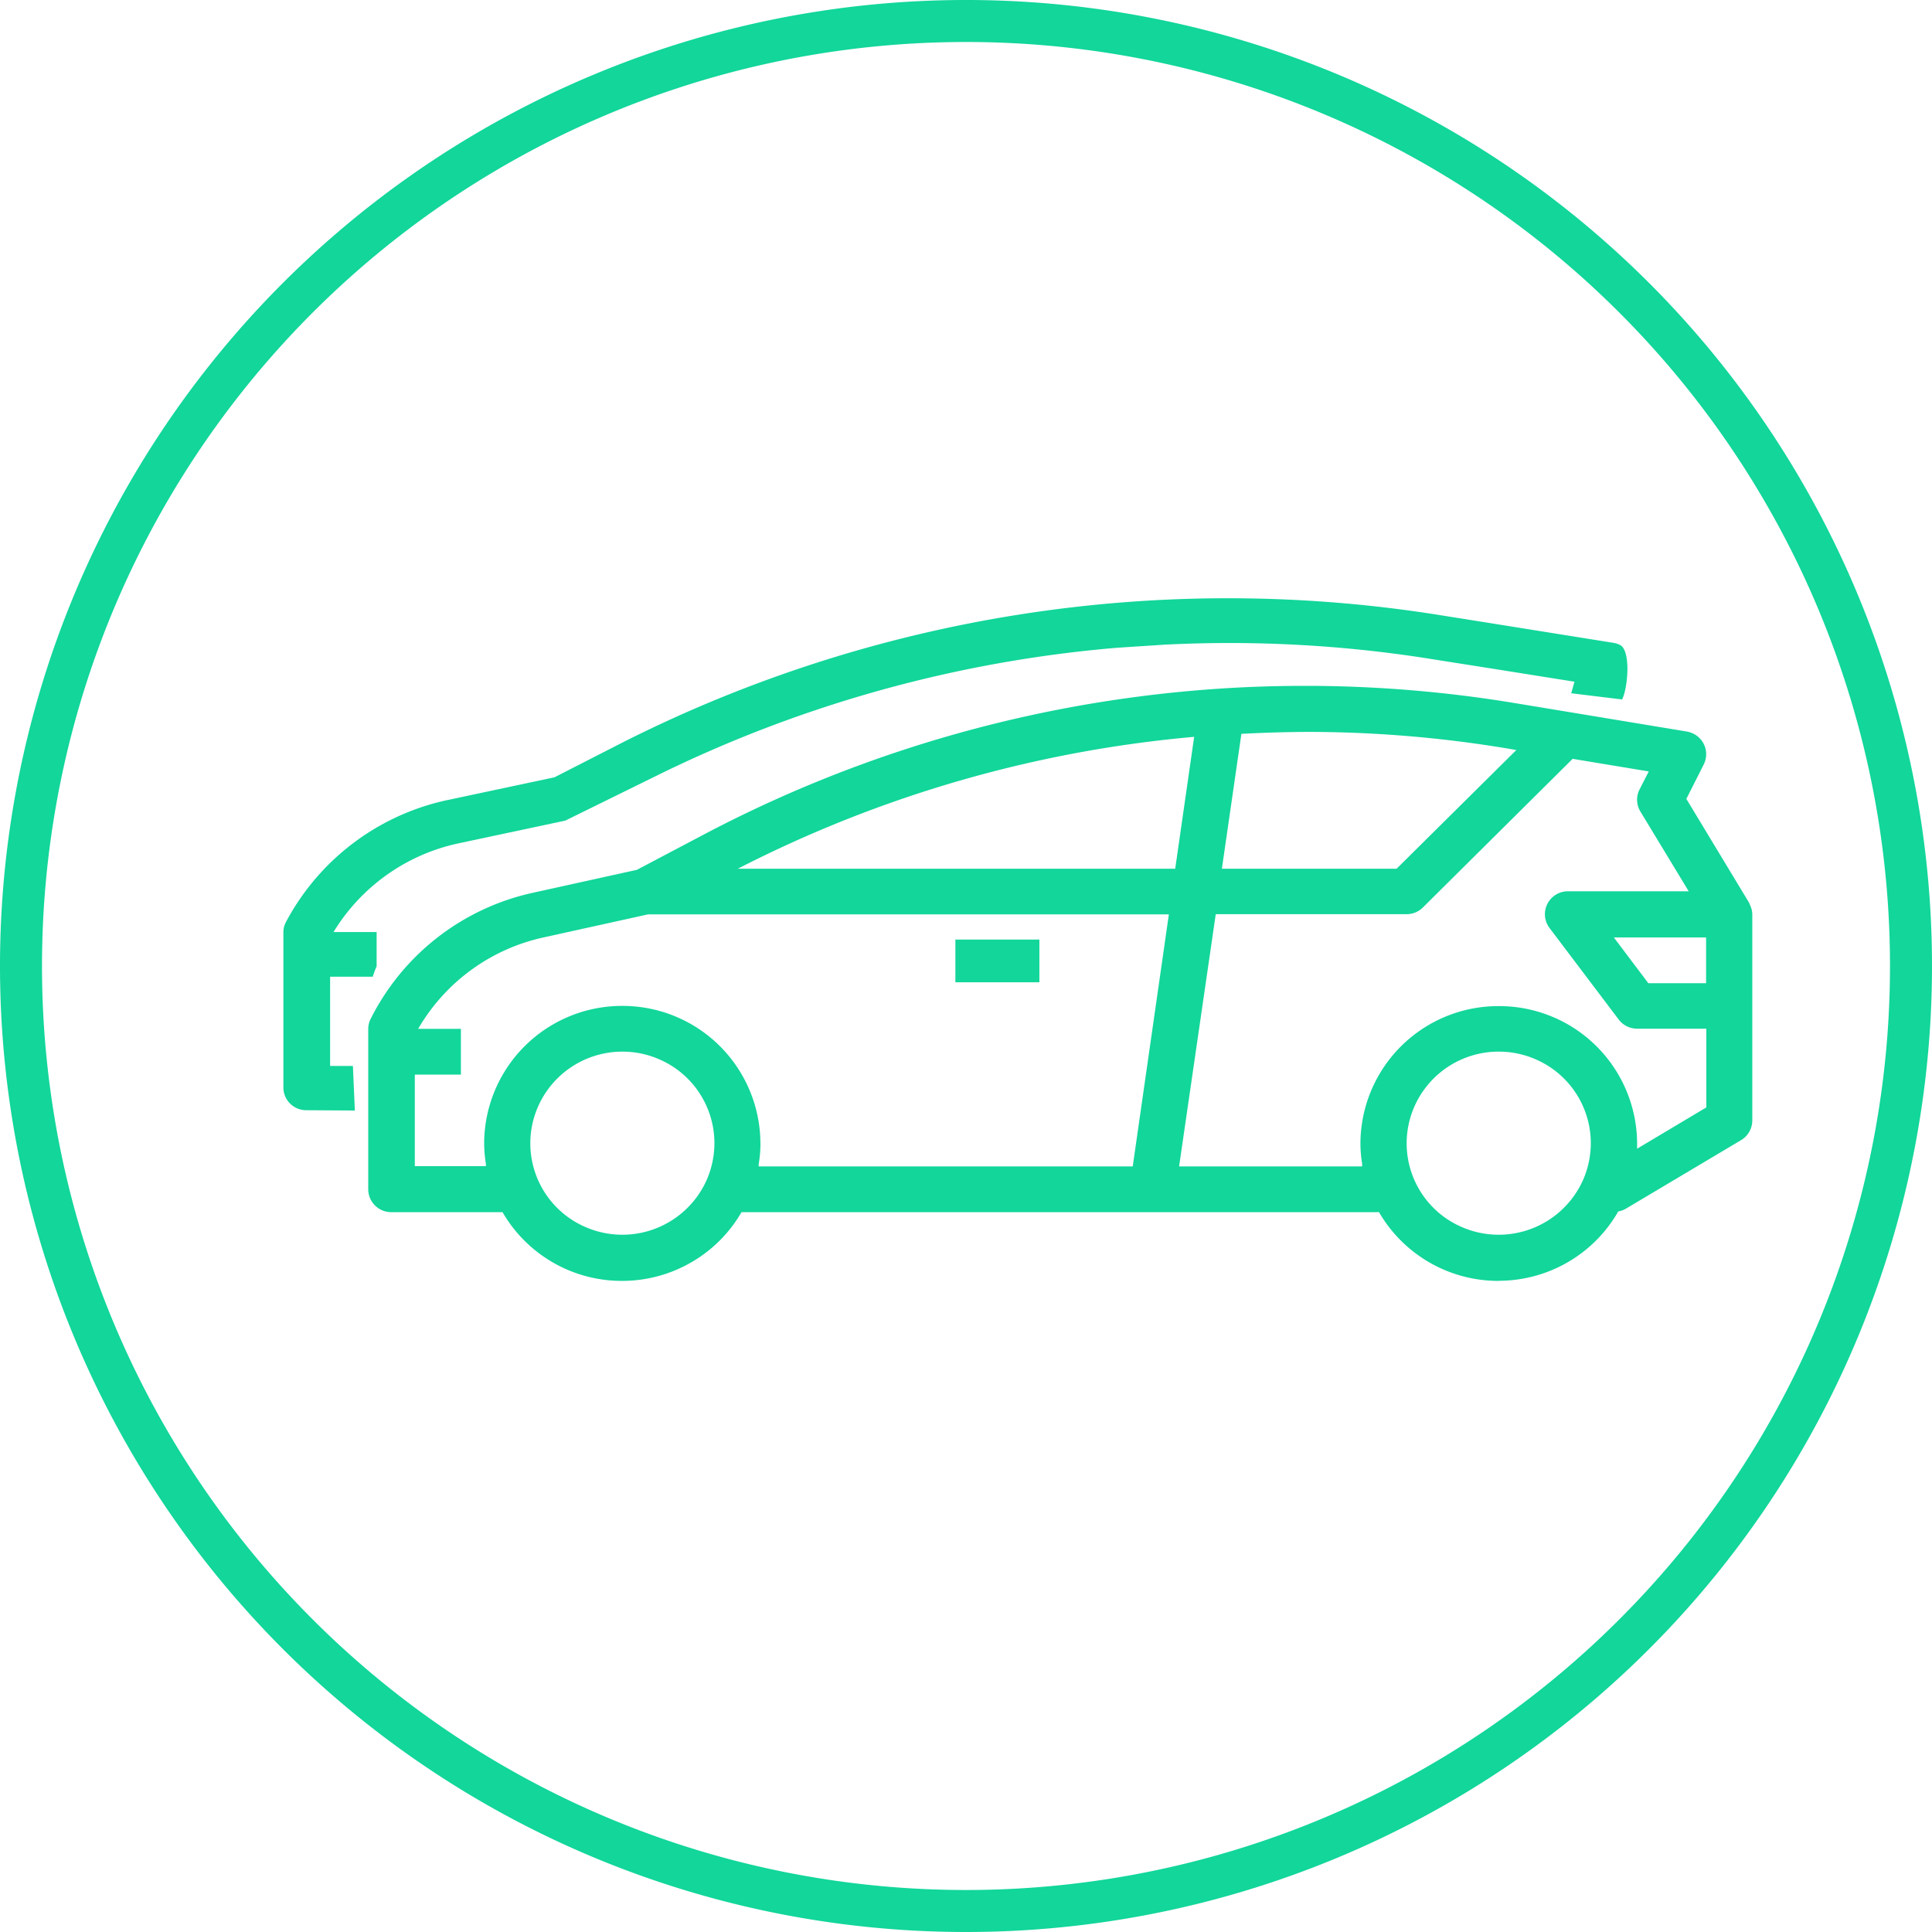
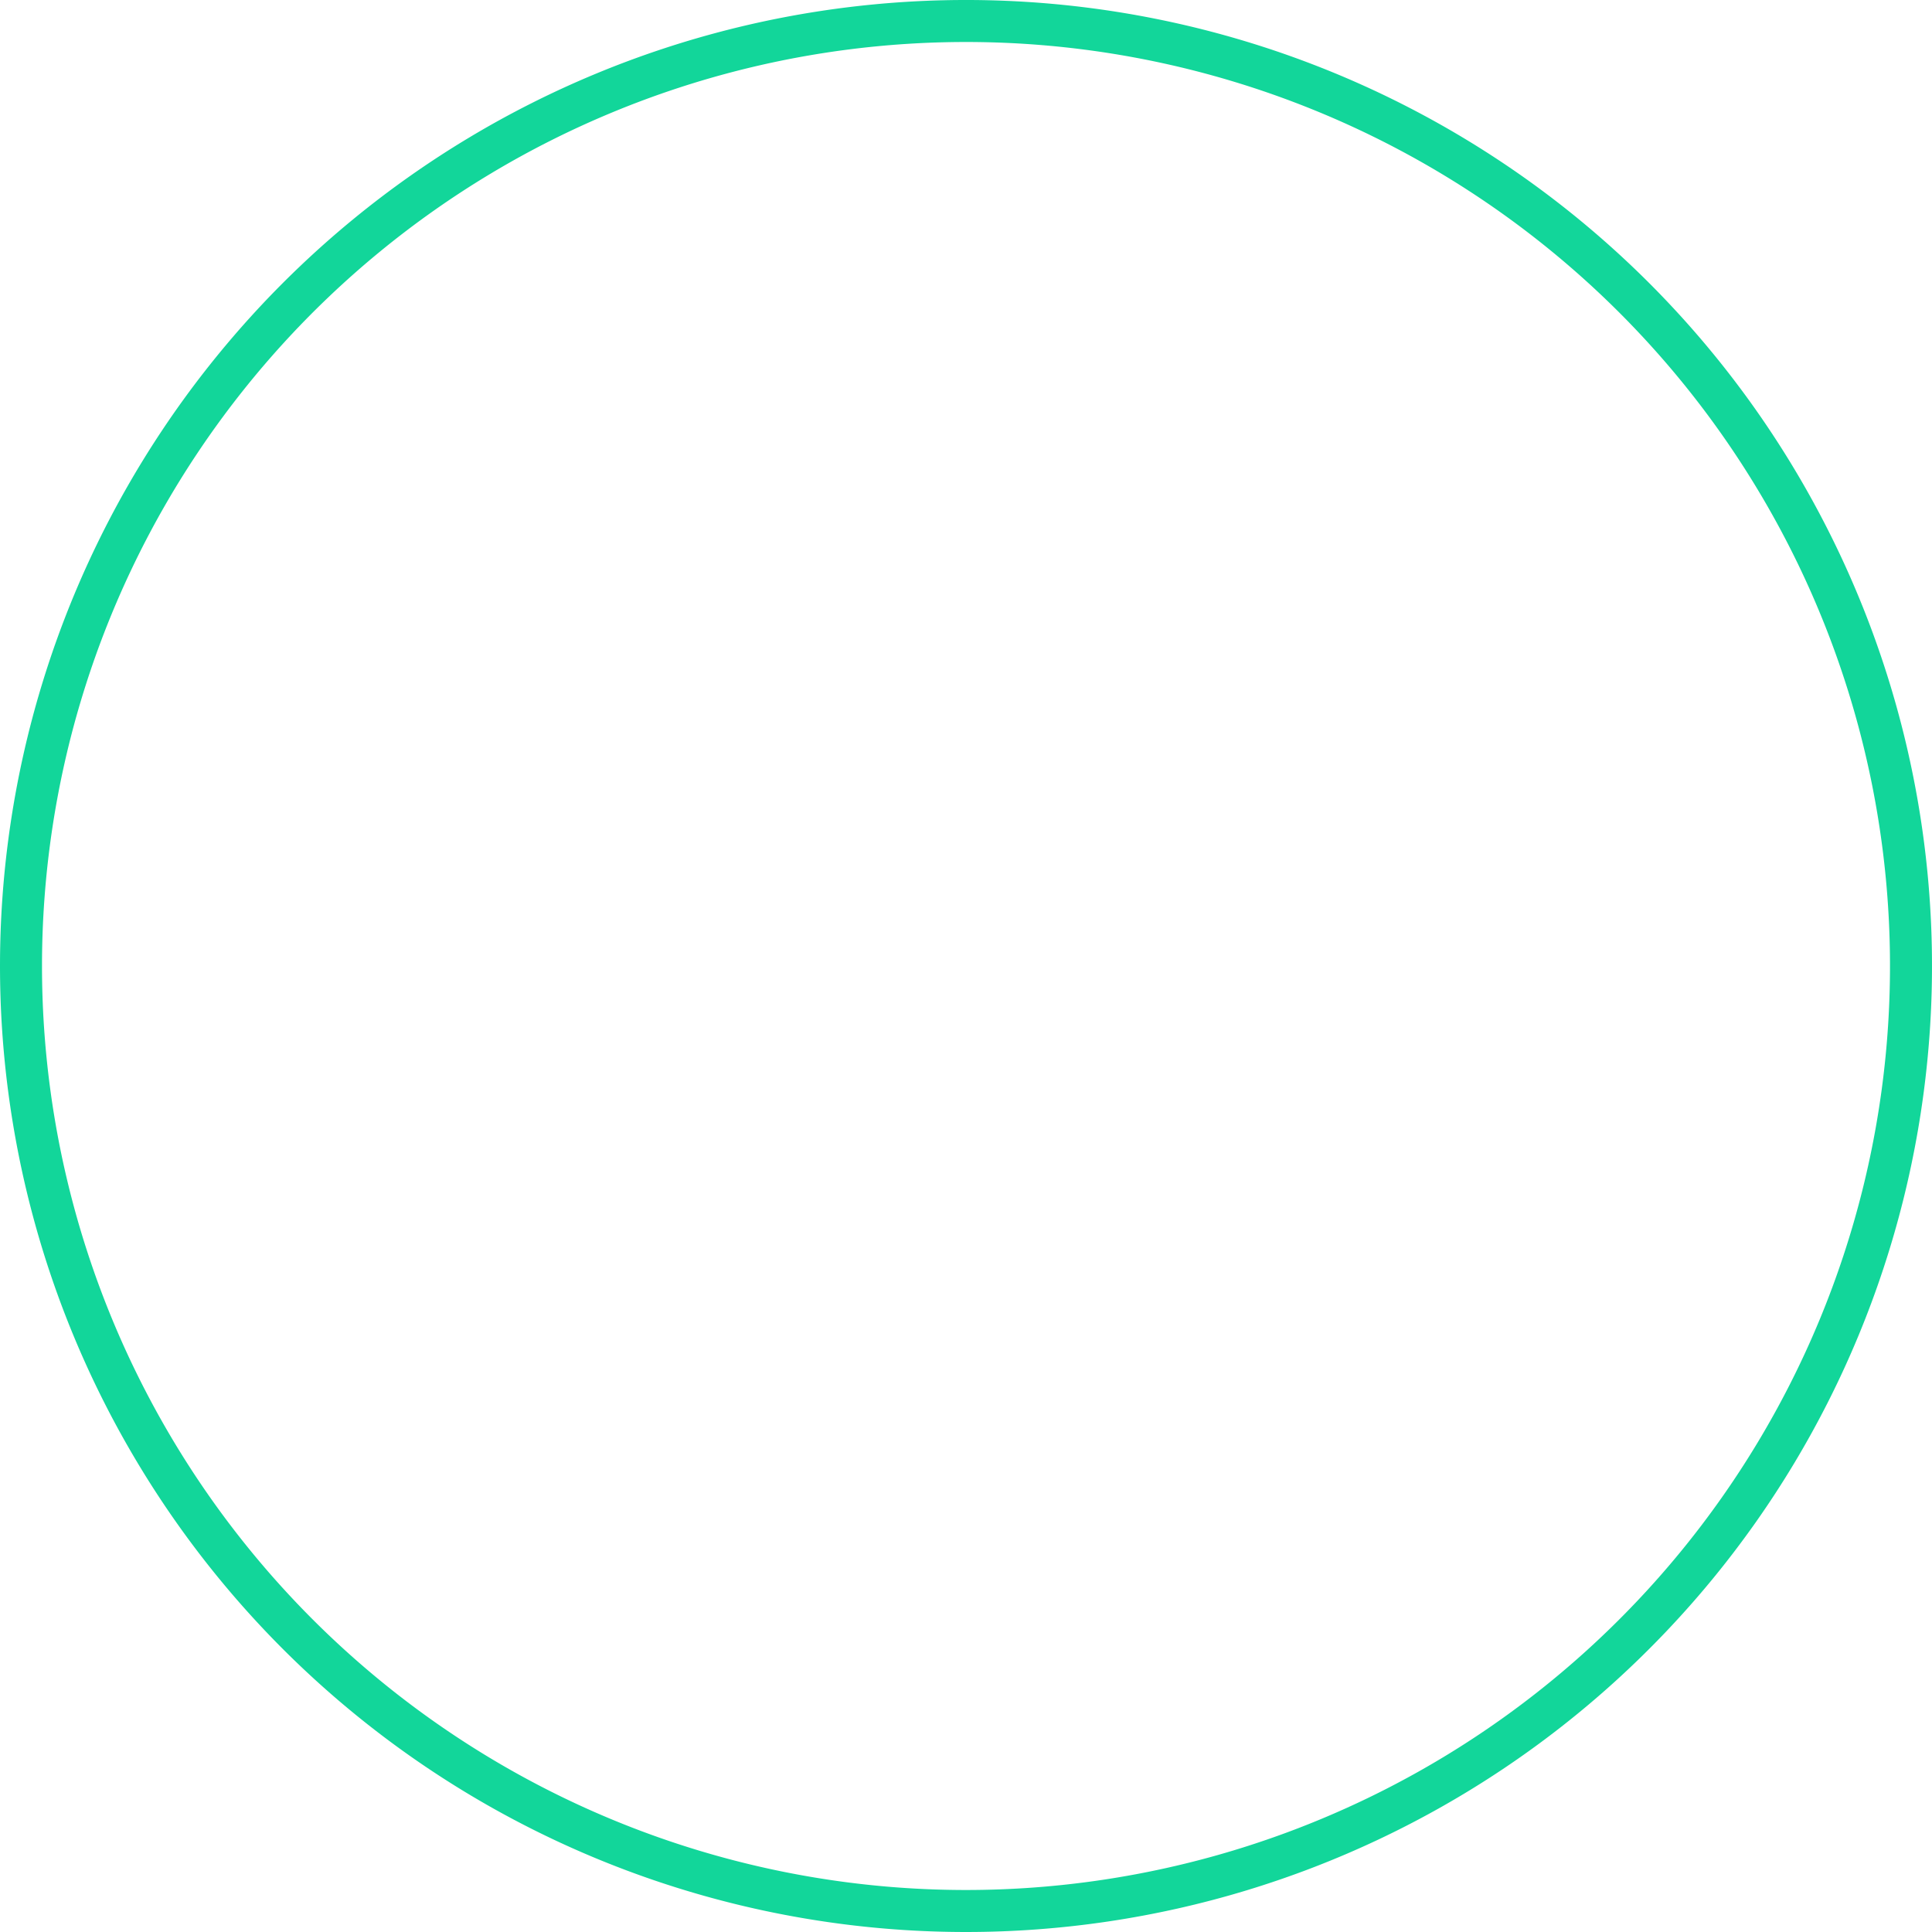
<svg xmlns="http://www.w3.org/2000/svg" width="36.8" height="36.8" viewBox="0 0 36.8 36.8">
  <g transform="translate(0.4 0.4)">
    <path d="M18,36A18,18,0,1,0,0,18,18,18,0,0,0,18,36Z" fill="none" stroke="#12d69a" stroke-width="0.8" fill-rule="evenodd" />
-     <path d="M-1033.27-537.4a2.627,2.627,0,0,1-2.263-1.309h-12.143a2.608,2.608,0,0,1-.97.963,2.626,2.626,0,0,1-1.3.346h-.01a2.624,2.624,0,0,1-2.272-1.309h-2.119a.438.438,0,0,1-.439-.436V-542.2a.42.42,0,0,1,.048-.194,4.542,4.542,0,0,1,3.094-2.4l1.976-.436,1.3-.686a24.531,24.531,0,0,1,11.312-2.818h.216a24.485,24.485,0,0,1,3.838.319l1.072.177,2.26.374a.448.448,0,0,1,.123.04.435.435,0,0,1,.2.585l-.332.658,1.194,1.976c.006.012.009.023.015.036a.335.335,0,0,1,.016.038.414.414,0,0,1,.031.15v3.925a.437.437,0,0,1-.212.374l-2.2,1.309a.422.422,0,0,1-.141.05,2.614,2.614,0,0,1-.977.976,2.632,2.632,0,0,1-1.285.345Zm-1.589-3.321a1.736,1.736,0,0,0,.9,2.294,1.759,1.759,0,0,0,2.311-.892,1.747,1.747,0,0,0,.149-.7,1.74,1.74,0,0,0-1.047-1.6,1.753,1.753,0,0,0-.706-.148A1.753,1.753,0,0,0-1034.86-540.719Zm-16.692,0a1.736,1.736,0,0,0,.9,2.294,1.758,1.758,0,0,0,2.31-.892,1.749,1.749,0,0,0,.149-.7,1.74,1.74,0,0,0-1.047-1.6,1.75,1.75,0,0,0-.706-.148A1.755,1.755,0,0,0-1051.552-540.719Zm12.21,1.14h3.487a.389.389,0,0,1,0-.046,2.478,2.478,0,0,1-.033-.391,2.626,2.626,0,0,1,2.635-2.616,2.626,2.626,0,0,1,2.635,2.616c0,.035,0,.069,0,.1l1.318-.786v-1.5h-1.318a.439.439,0,0,1-.351-.175l-1.318-1.744a.437.437,0,0,1-.087-.262.437.437,0,0,1,.439-.436h2.3l-.921-1.52a.432.432,0,0,1-.016-.419l.176-.344-1.45-.24-2.852,2.831a.438.438,0,0,1-.311.128h-3.635Zm-7.974-.437a2.464,2.464,0,0,1-.033.391.194.194,0,0,0,0,.046h7.124l.688-4.8h-9.923l-1.988.439a3.662,3.662,0,0,0-2.388,1.741h.814v.872h-.878v1.744h1.354c0-.015,0-.031,0-.046a2.568,2.568,0,0,1-.033-.391,2.627,2.627,0,0,1,2.636-2.616A2.626,2.626,0,0,1-1047.316-540.015Zm16.912-3.052h1.1v-.872h-1.757Zm-7.751-4.753-.372,2.572h3.328l2.281-2.261-.231-.039a23.232,23.232,0,0,0-3.763-.306Q-1037.533-547.853-1038.155-547.82Zm-9.6,2.572h8.339l.361-2.512A23.594,23.594,0,0,0-1047.752-545.248Zm-8.205,4.6a.434.434,0,0,1-.443-.424v-2.97a.408.408,0,0,1,.048-.189,4.564,4.564,0,0,1,3.121-2.334l1.994-.424,1.306-.668a25.567,25.567,0,0,1,15.5-2.431l1.082.172,2.279.365a.428.428,0,0,1,.125.039c.219.1.153.831.044,1.04l-.969-.118.062-.22-1.463-.233-1.073-.169-.233-.037a24.383,24.383,0,0,0-5.051-.266l-.9.059a24.466,24.466,0,0,0-8.777,2.443l-1.726.849-2.006.427a3.691,3.691,0,0,0-2.408,1.695h.821v.651a1.932,1.932,0,0,0-.074.2h-.812v1.7h.434l.037.849Zm12.357-2.437v-.813h1.6v.813Z" transform="translate(1061.4 561.398)" fill="#12d69a" />
  </g>
</svg>